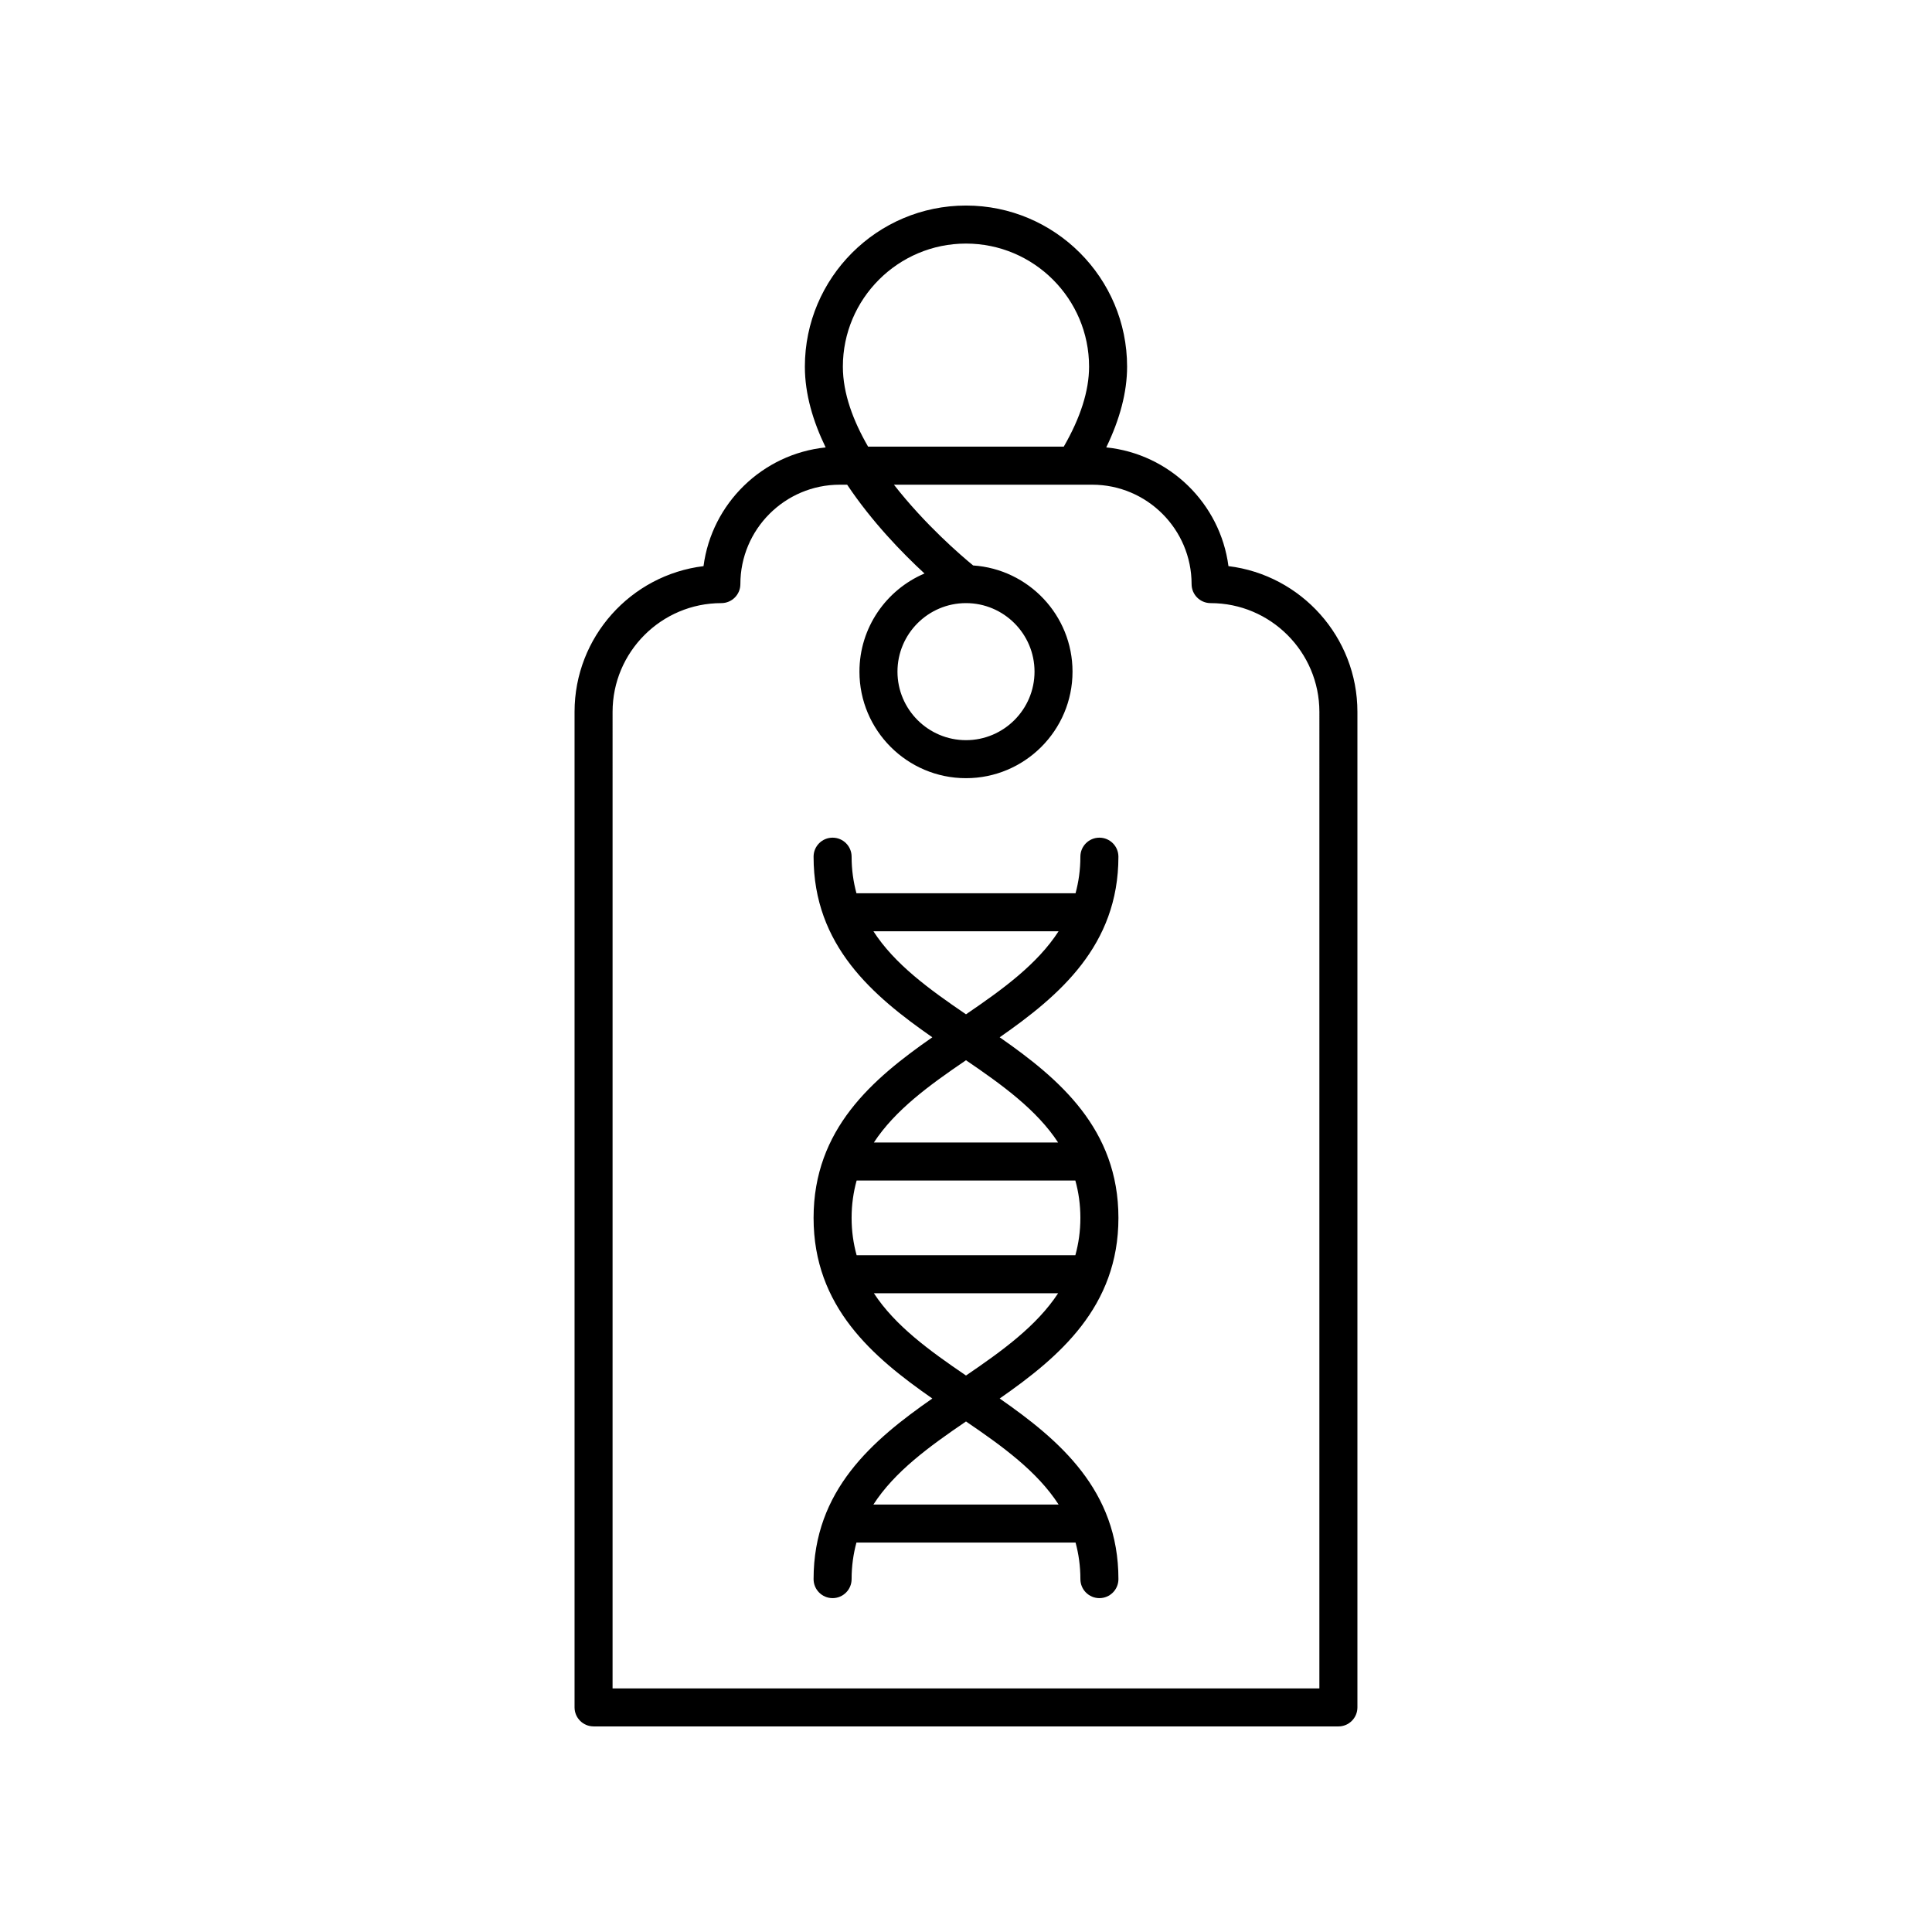
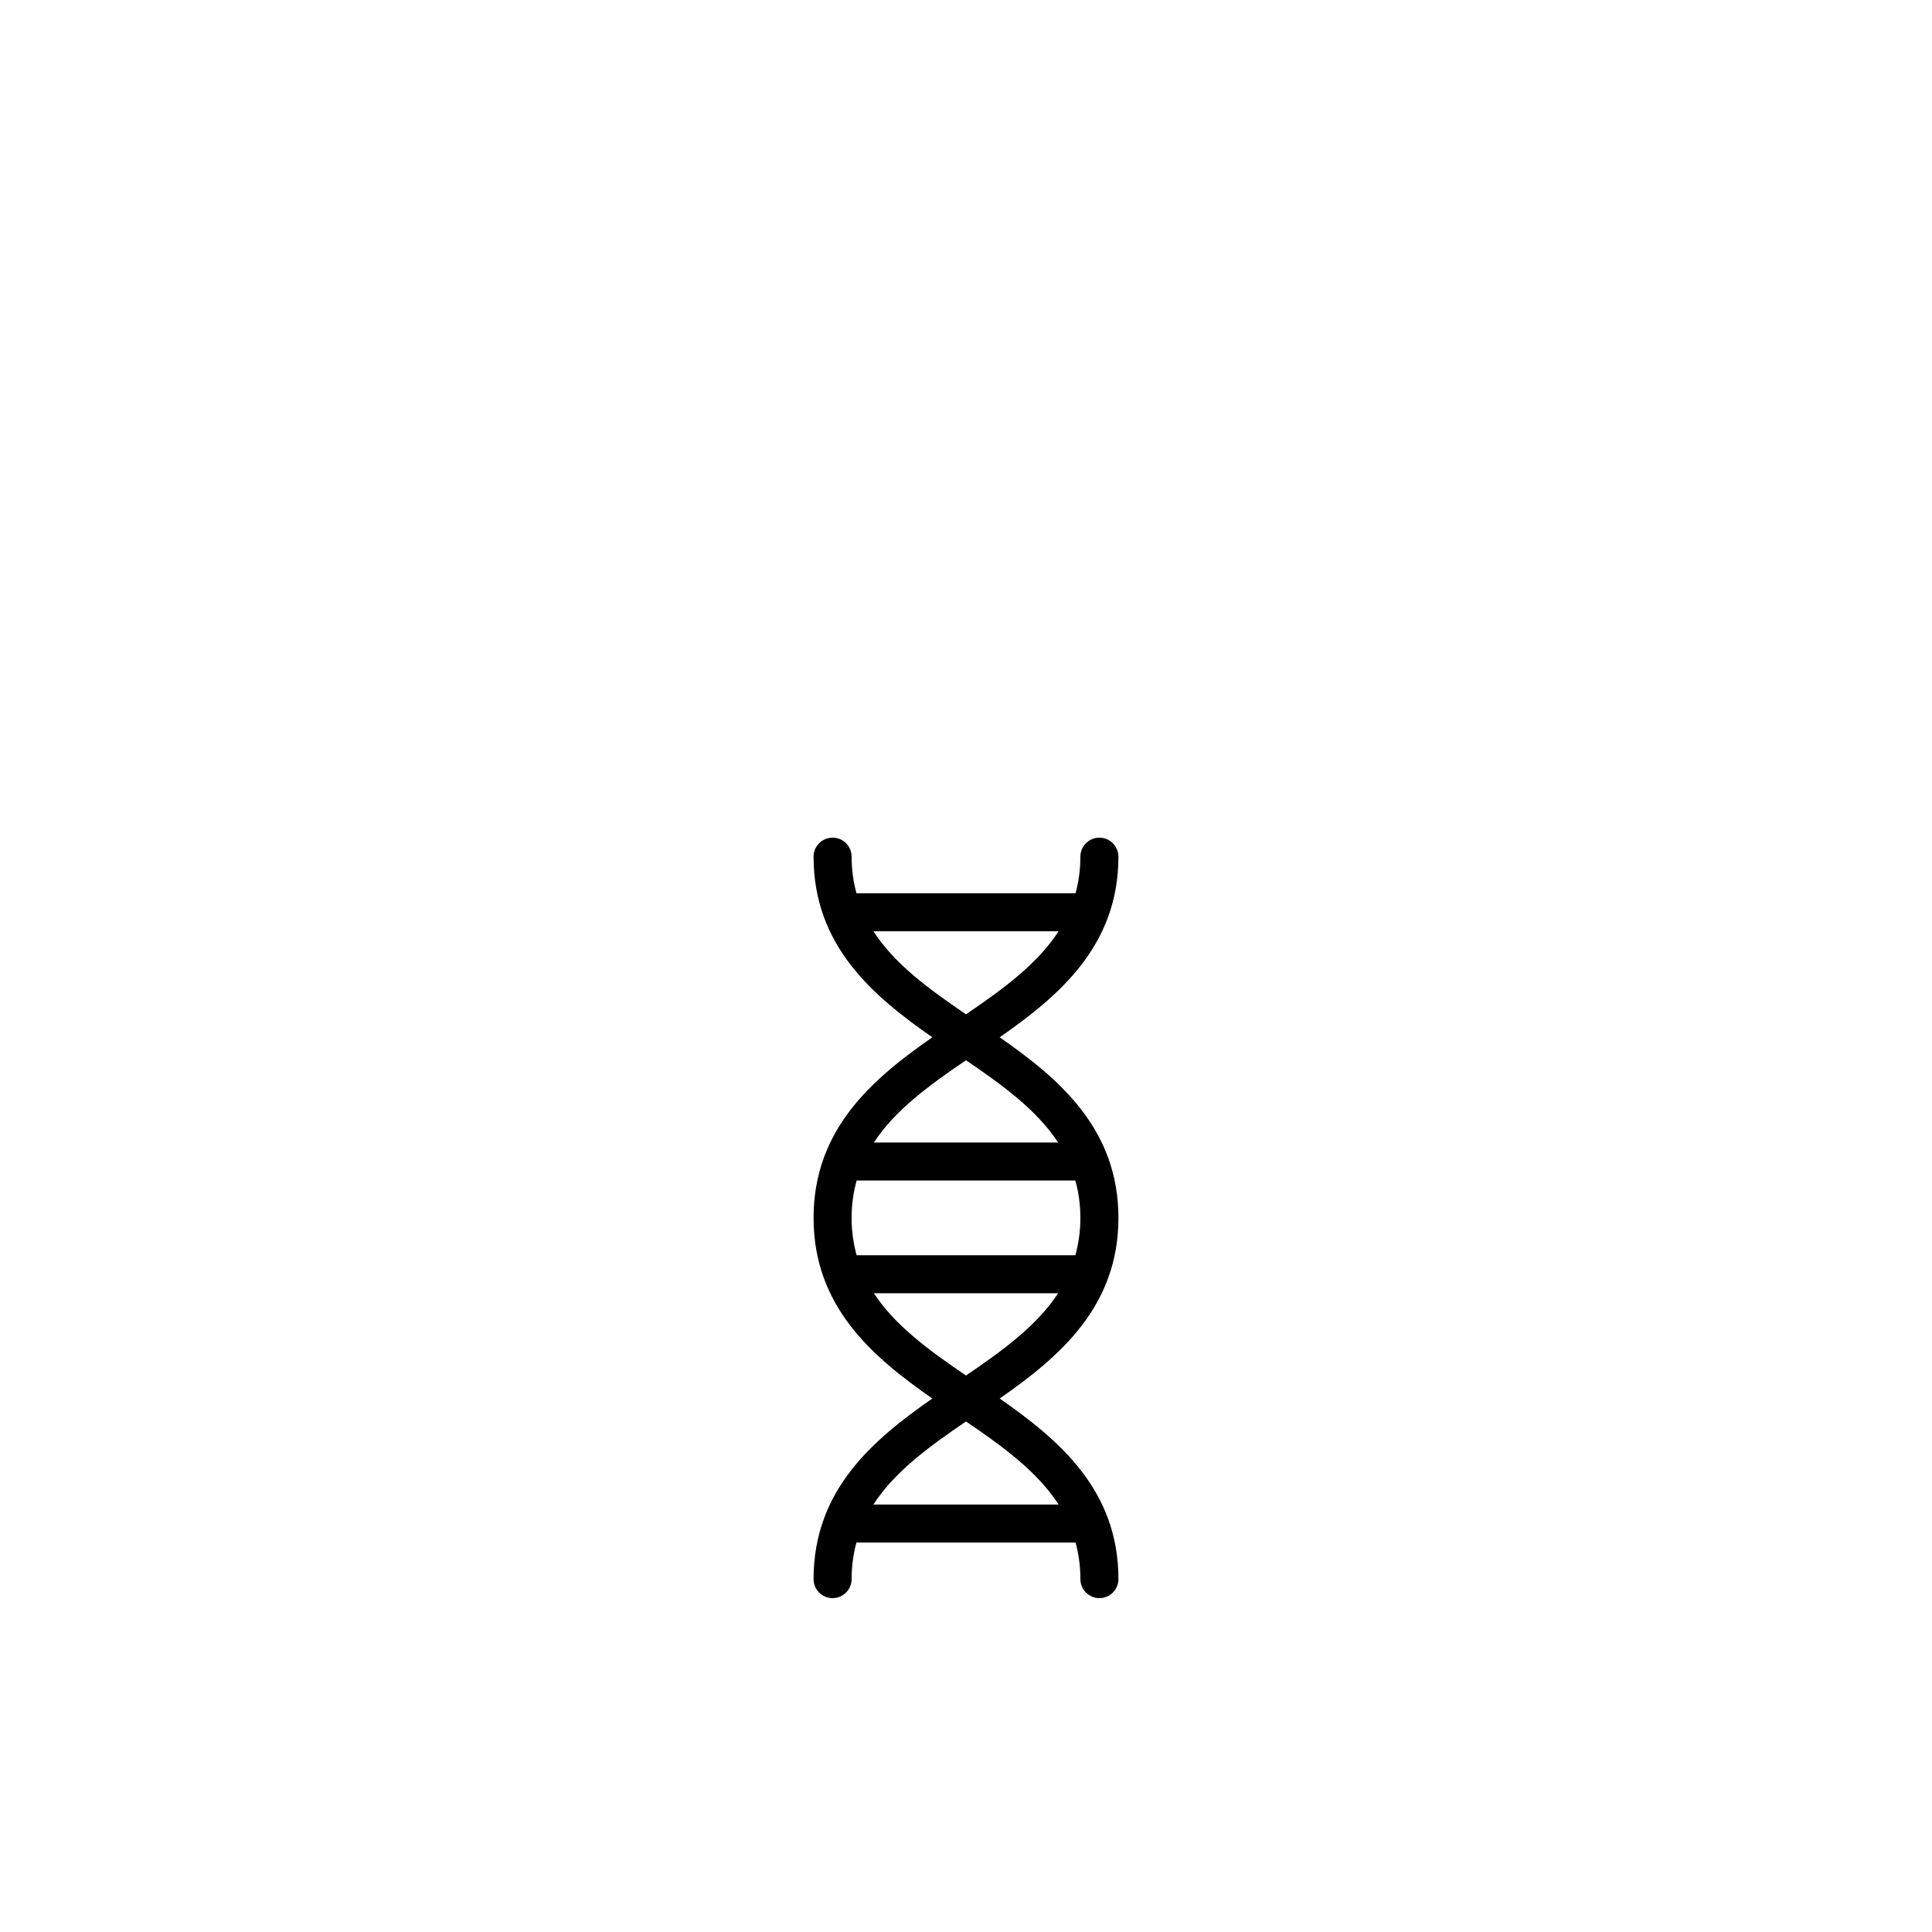
<svg xmlns="http://www.w3.org/2000/svg" fill="#000000" width="800px" height="800px" version="1.1" viewBox="144 144 512 512">
  <g>
-     <path d="m301.3 601.52h197.39c2.781 0 5.039-2.254 5.039-5.039v-263.83c0-19.852-14.945-36.281-34.176-38.621-2.176-16.629-15.617-29.75-32.383-31.465 3.613-7.469 5.523-14.652 5.523-21.398 0-23.543-19.152-42.695-42.695-42.695s-42.699 19.152-42.699 42.699c0 7.324 2.195 14.57 5.508 21.402-16.758 1.723-30.188 14.84-32.367 31.461-19.23 2.34-34.176 18.766-34.176 38.621v263.82c0 2.781 2.258 5.039 5.039 5.039zm98.695-392.97c17.988 0 32.621 14.633 32.621 32.621 0 6.402-2.289 13.535-6.707 21.195h-51.852c-3.93-6.797-6.688-14.059-6.688-21.195 0-17.988 14.637-32.621 32.625-32.621zm-93.656 124.11c0-15.898 12.934-28.828 28.828-28.828 2.781 0 5.039-2.254 5.039-5.039 0-14.527 11.816-26.344 26.344-26.344h1.953c6.555 9.812 14.605 18.102 20.5 23.535-10.125 4.297-17.242 14.336-17.242 26.008 0 15.57 12.668 28.234 28.234 28.234 15.57 0 28.234-12.668 28.234-28.234 0-14.93-11.652-27.156-26.336-28.141-3.203-2.625-12.715-10.793-20.992-21.402h52.539c14.527 0 26.344 11.816 26.344 26.344 0 2.781 2.254 5.039 5.039 5.039 15.898 0 28.828 12.934 28.828 28.828l-0.004 258.79h-187.31zm111.82-10.668c0 10.012-8.148 18.16-18.16 18.16s-18.16-8.148-18.16-18.16c0-10.016 8.145-18.16 18.16-18.16 10.012 0 18.16 8.145 18.16 18.16z" />
    <path d="m440.39 371.03c0-2.781-2.254-5.039-5.039-5.039-2.781 0-5.039 2.254-5.039 5.039 0 3.5-0.473 6.699-1.281 9.688h-58.066c-0.805-2.988-1.281-6.188-1.281-9.688 0-2.781-2.254-5.039-5.039-5.039-2.781 0-5.039 2.254-5.039 5.039 0 23.562 15.656 36.852 31.469 47.863-15.812 11.012-31.469 24.297-31.469 47.863 0 23.562 15.656 36.852 31.469 47.863-15.812 11.012-31.469 24.297-31.469 47.863 0 2.781 2.254 5.039 5.039 5.039 2.781 0 5.039-2.254 5.039-5.039 0-3.5 0.473-6.699 1.281-9.688h58.07c0.805 2.988 1.281 6.188 1.281 9.688 0 2.781 2.254 5.039 5.039 5.039 2.781 0 5.039-2.254 5.039-5.039 0-23.562-15.656-36.852-31.469-47.863 15.812-11.012 31.469-24.297 31.469-47.863 0-23.562-15.656-36.852-31.469-47.863 15.809-11.016 31.465-24.301 31.465-47.863zm-10.078 95.723c0 3.582-0.492 6.848-1.332 9.895h-57.965c-0.84-3.047-1.332-6.312-1.332-9.895 0-3.582 0.492-6.848 1.332-9.895h57.965c0.844 3.047 1.332 6.312 1.332 9.895zm-5.773 75.961h-49.078c5.644-8.734 14.789-15.371 24.539-22.012 9.75 6.637 18.895 13.273 24.539 22.012zm-24.539-34.188c-9.676-6.586-18.762-13.168-24.414-21.805h48.832c-5.66 8.637-14.742 15.219-24.418 21.805zm24.414-61.746h-48.832c5.656-8.637 14.738-15.219 24.414-21.805 9.68 6.59 18.762 13.172 24.418 21.805zm-24.414-33.977c-9.75-6.637-18.895-13.273-24.539-22.012h49.078c-5.644 8.734-14.789 15.371-24.539 22.012z" />
  </g>
</svg>